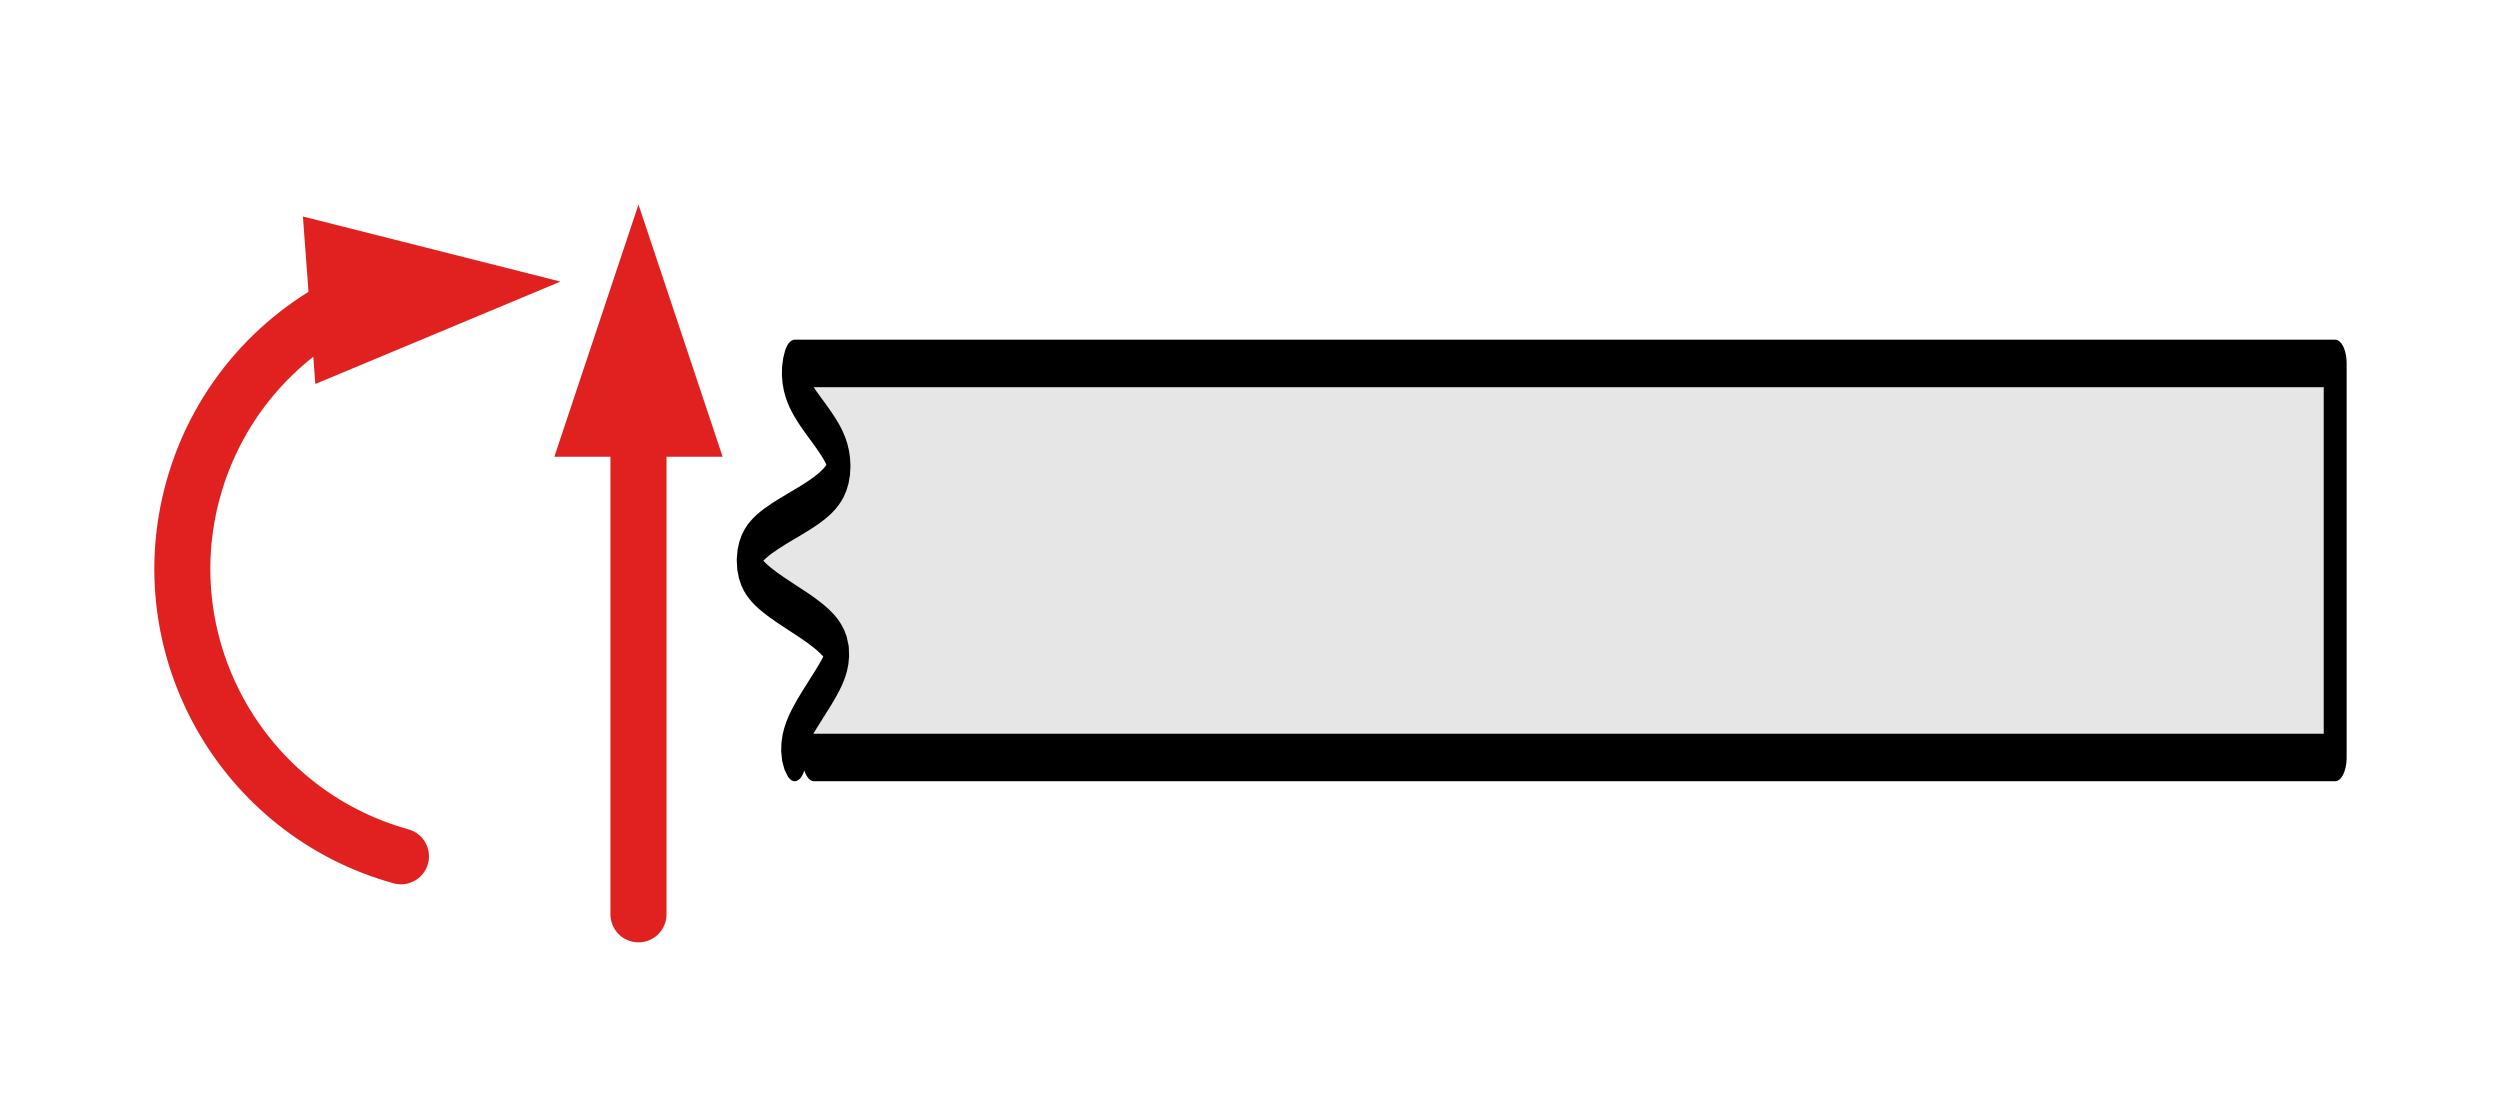
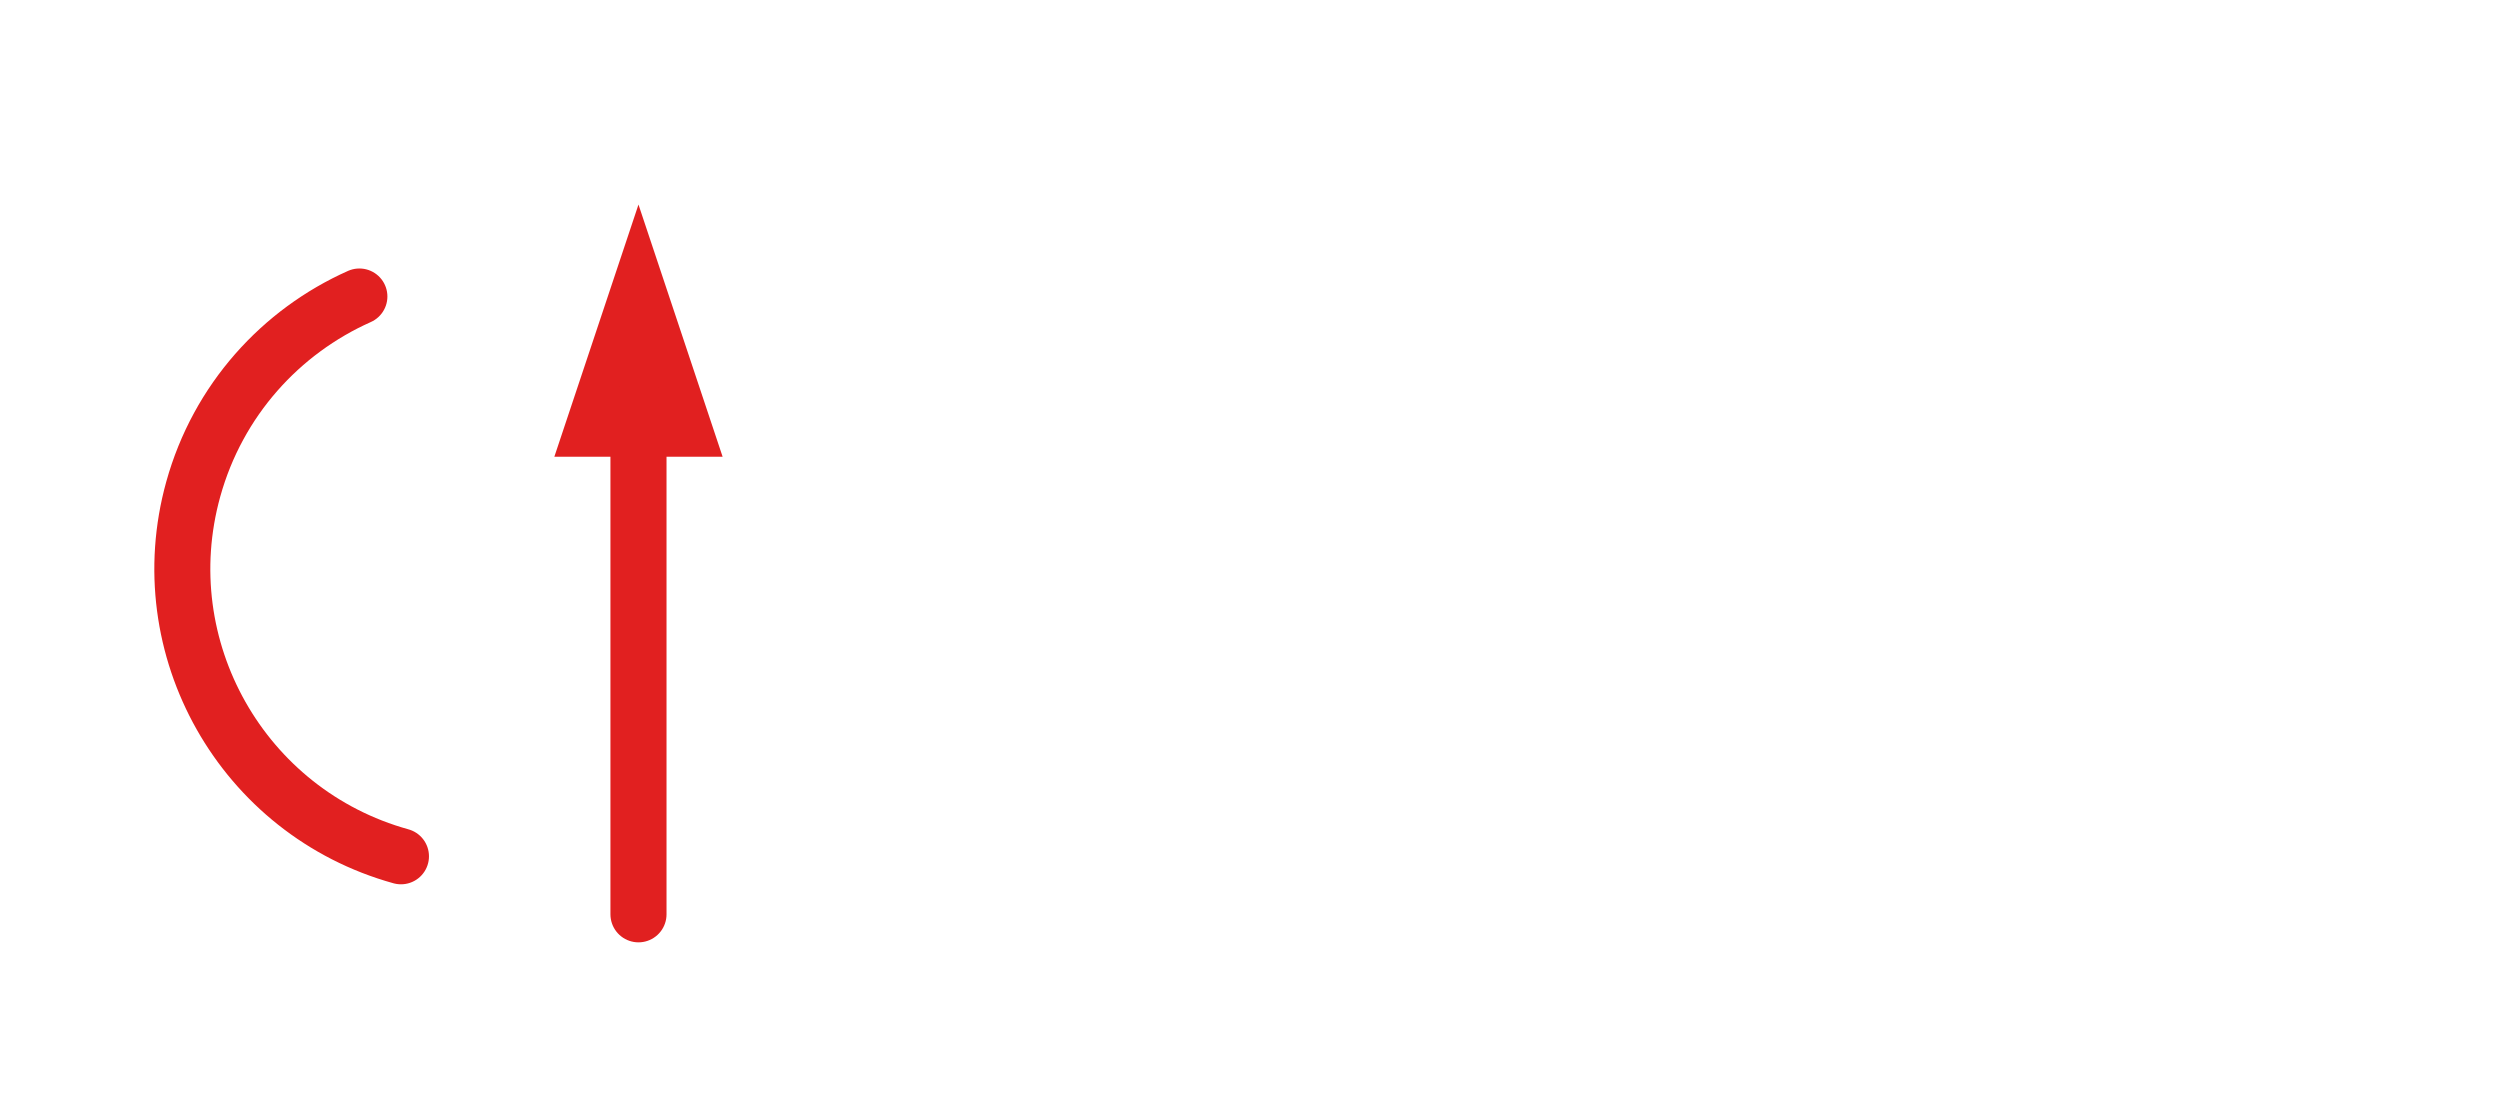
<svg xmlns="http://www.w3.org/2000/svg" width="100%" height="100%" viewBox="0 0 67 30" version="1.1" xml:space="preserve" style="fill-rule:evenodd;clip-rule:evenodd;stroke-linecap:round;stroke-linejoin:round;stroke-miterlimit:1.5;">
  <g transform="matrix(1,0,0,1,-285,-76)">
    <g id="Artboard2" transform="matrix(1.535,0,0,0.763,-21.362,66.965)">
-       <rect x="200" y="12" width="43" height="38" style="fill:none;" />
      <g transform="matrix(-0.083,0,0,0.346,256.955,-113.793)">
-         <path d="M524.038,440C527.077,437.624 513.567,431.452 515.123,429.054C517.374,425.583 533.957,423.508 533.829,420C533.692,416.268 516.716,414.885 514.89,411.123C513.096,407.425 526.471,403.715 524.038,400L200,400L200,440L520,440" style="fill:rgb(230,230,230);stroke:black;stroke-width:4.82px;" />
-       </g>
+         </g>
      <g transform="matrix(0.174,-1.263,-0.628,-0.35,215.845,210.263)">
        <g transform="matrix(0.267,-0.964,-0.964,-0.267,139.259,64.493)">
-           <path d="M8.129,5.826L15.027,7.569L8.462,10.313L8.129,5.826Z" style="fill:rgb(225,32,32);" />
          <path d="M10.757,22.968C6.507,21.79 4.014,17.383 5.192,13.134C5.856,10.742 7.539,8.907 9.642,7.969" style="fill:none;stroke:rgb(225,32,32);stroke-width:1.5px;stroke-linejoin:miter;" />
        </g>
      </g>
      <g transform="matrix(-0.192,0,0,-0.277,314.412,154.755)">
        <g transform="matrix(-3.4,-0,-0,-4.737,599.161,516.633)">
-           <path d="M15.15,12.373L17.4,5.623L19.65,12.373L15.15,12.373Z" style="fill:rgb(225,32,32);" />
+           <path d="M15.15,12.373L17.4,5.623L19.65,12.373Z" style="fill:rgb(225,32,32);" />
          <path d="M17.4,24.623L17.4,11.023" style="fill:none;stroke:rgb(225,32,32);stroke-width:1.5px;stroke-linejoin:miter;" />
        </g>
      </g>
    </g>
  </g>
</svg>